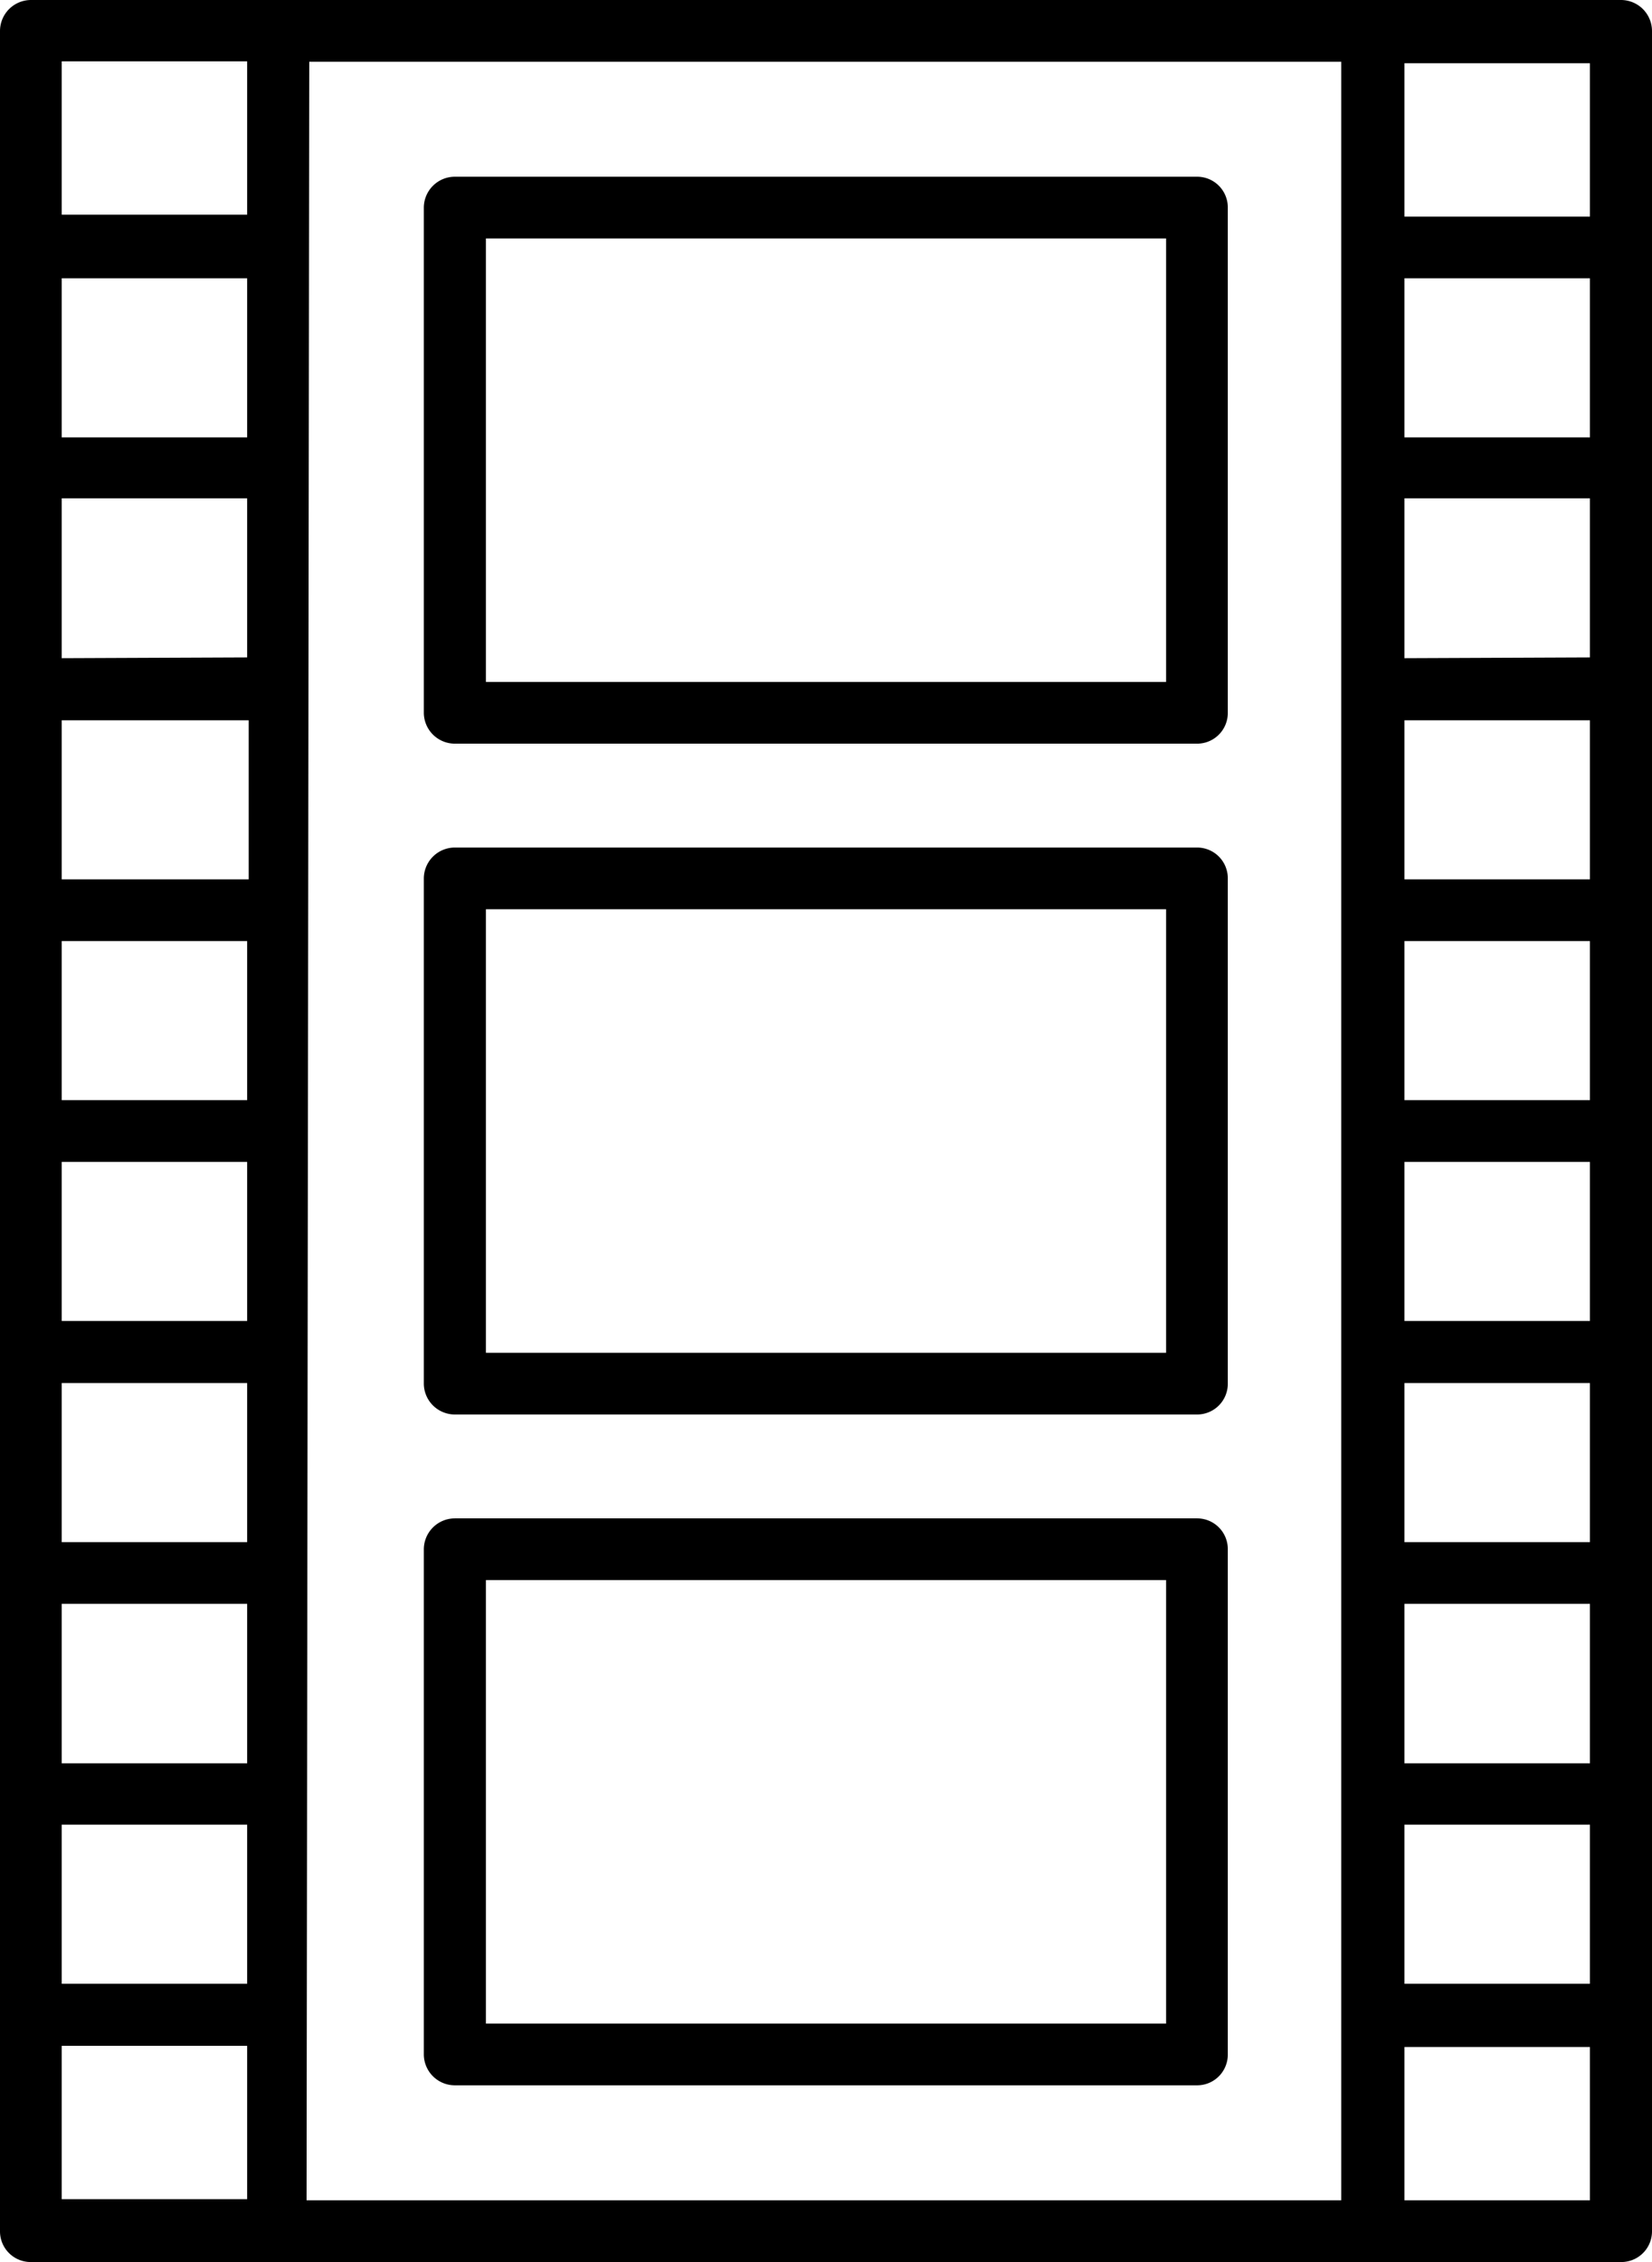
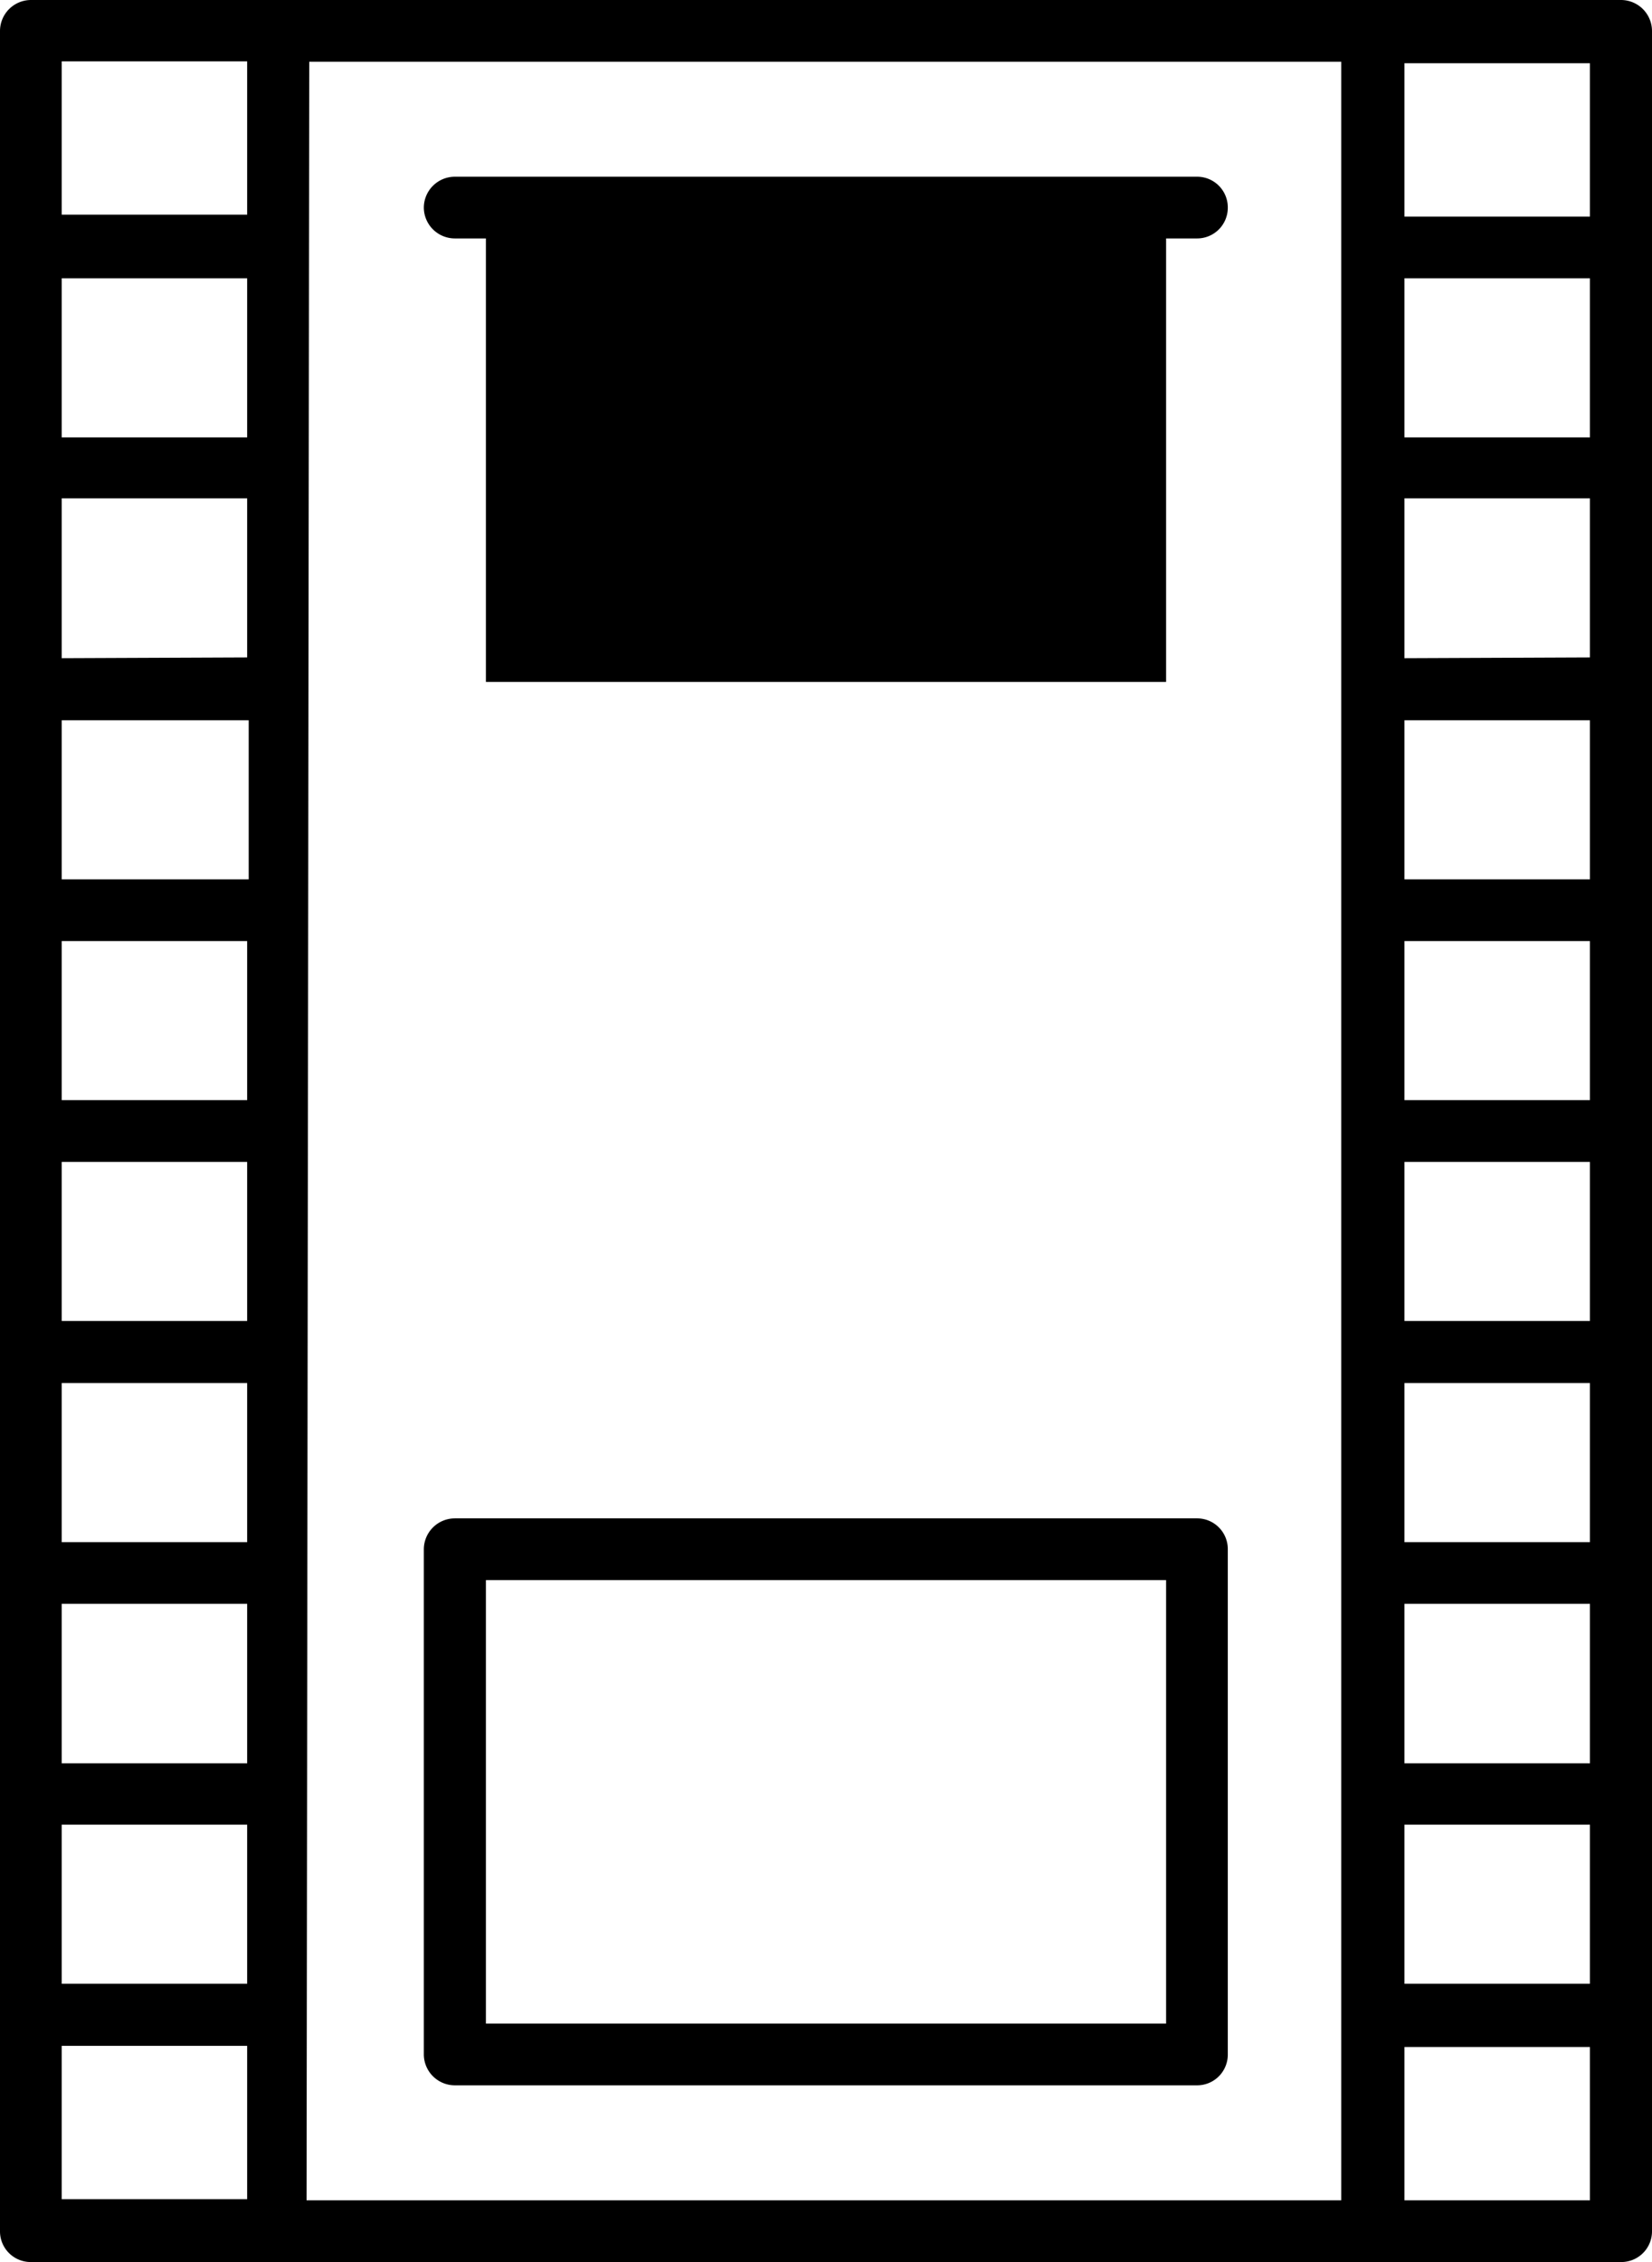
<svg xmlns="http://www.w3.org/2000/svg" viewBox="0 0 43.11 59.01">
  <title>svg__film</title>
  <g id="a523a5ef-f692-4e7b-9501-e87512d6e5e9" data-name="24 Grid Col">
    <g>
-       <path d="M31.24,4.61H11.87a.81.81,0,0,0-.81.81V18.6a.81.81,0,0,0,.81.8H31.24a.8.8,0,0,0,.8-.8V5.42a.8.8,0,0,0-.8-.81Zm-.81,13.18H12.68V6.22H30.43Zm0,0" />
-       <path d="M31.24,22.11H11.87a.81.81,0,0,0-.81.81V36.1a.81.81,0,0,0,.81.8H31.24a.8.8,0,0,0,.8-.8V22.92a.8.8,0,0,0-.8-.81Zm-.81,13.18H12.68V23.72H30.43Zm0,0" />
+       <path d="M31.24,4.61H11.87a.81.81,0,0,0-.81.81a.81.81,0,0,0,.81.8H31.24a.8.8,0,0,0,.8-.8V5.42a.8.8,0,0,0-.8-.81Zm-.81,13.18H12.68V6.22H30.43Zm0,0" />
      <path d="M31.24,39.61H11.87a.81.81,0,0,0-.81.81V53.6a.81.81,0,0,0,.81.8H31.24a.8.8,0,0,0,.8-.8V40.42a.8.8,0,0,0-.8-.81Zm-.81,13.18H12.68V41.22H30.43Zm0,0" />
      <path d="M42.3,0H.81A.81.81,0,0,0,0,.81v57.4a.8.8,0,0,0,.81.8H42.3a.8.8,0,0,0,.81-.8V.81A.81.81,0,0,0,42.3,0ZM36.65,41.84h4.84V46H36.65Zm0-1.61V36.08h4.84v4.15Zm0-5.77V30.31h4.84v4.15Zm0-5.76V24.55h4.84V28.7Zm0-5.76V18.79h4.84v4.15Zm0-5.77V13h4.84v4.15Zm0-5.76V7.26h4.84v4.15Zm0,36.19h4.84v4.15H36.65ZM41.49,5.65H36.65v-4h4.84Zm-35,13.14v4.15H1.61V18.79ZM1.61,17.17V13H6.45v4.15Zm4.84,7.38V28.7H1.61V24.55Zm0,5.76v4.15H1.61V30.31Zm0,5.77v4.15H1.61V36.08Zm0,5.76V46H1.61V41.84Zm0-30.43H1.61V7.26H6.45ZM1.61,47.6H6.45v4.15H1.61Zm4.84-46v4H1.61v-4ZM1.61,53.37H6.45v4H1.61ZM8.07,1.61H35V57.4h-27ZM36.65,57.4v-4h4.84v4Zm0,0" />
    </g>
  </g>
</svg>